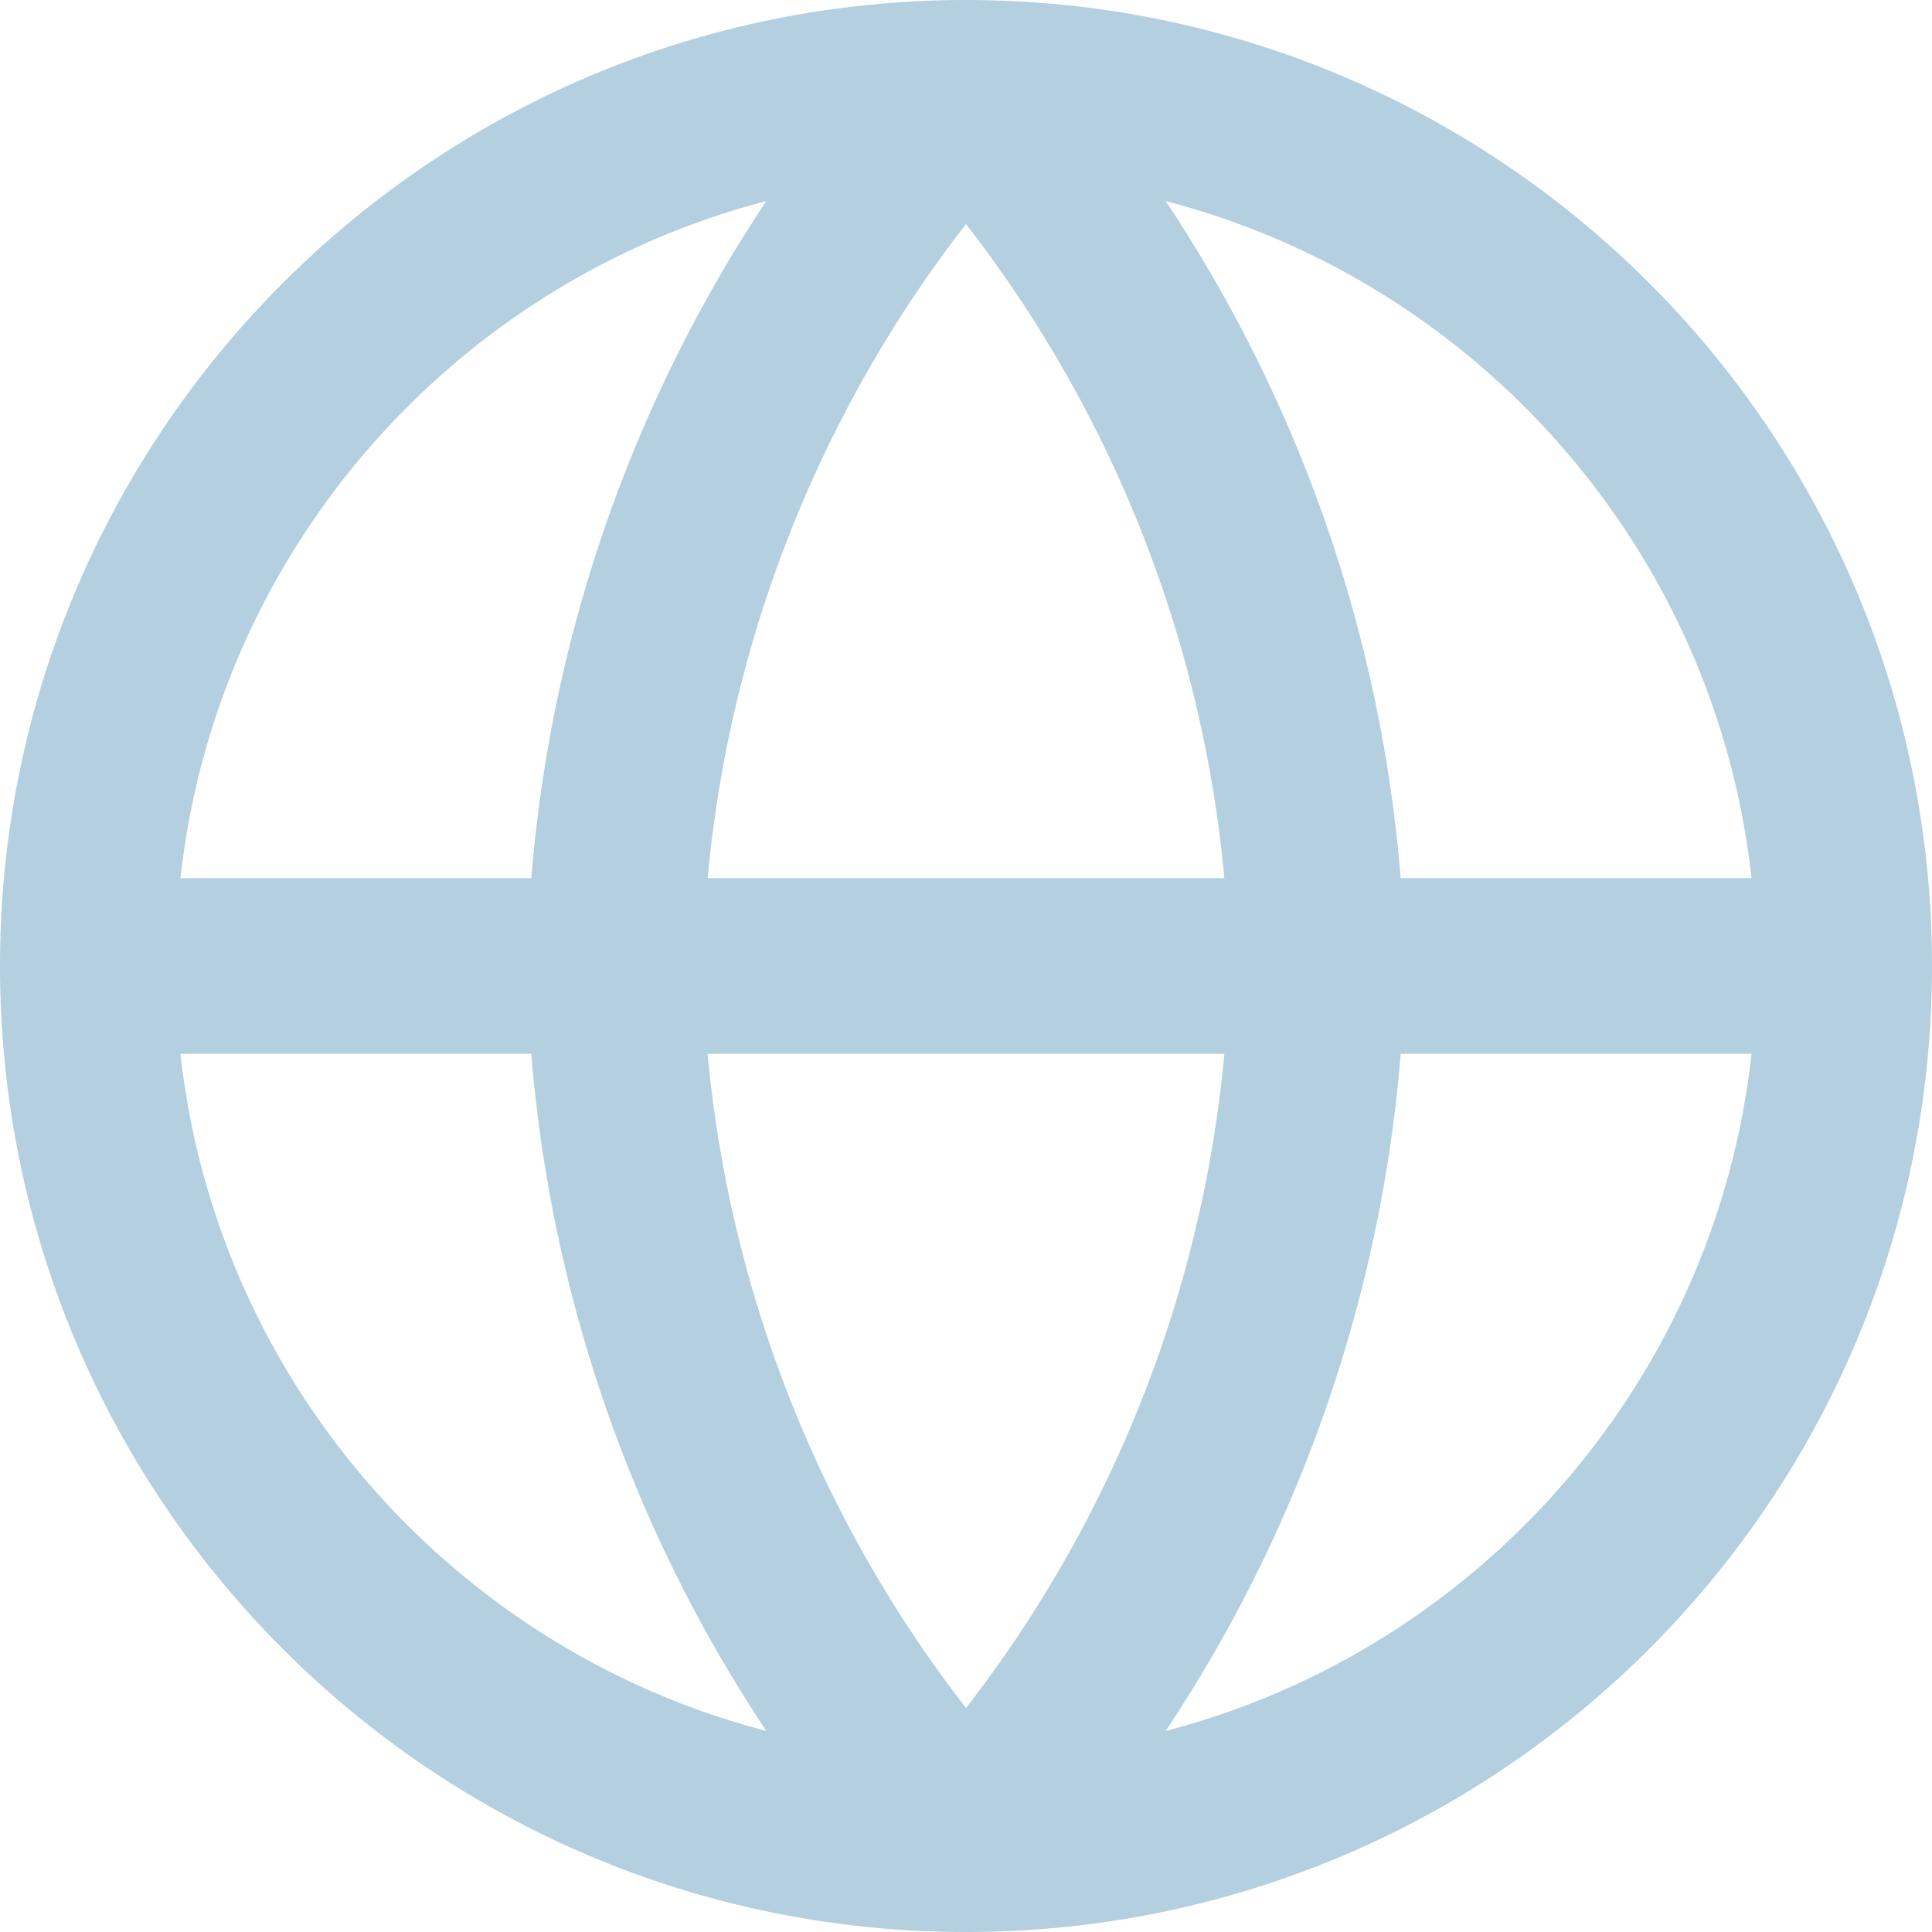
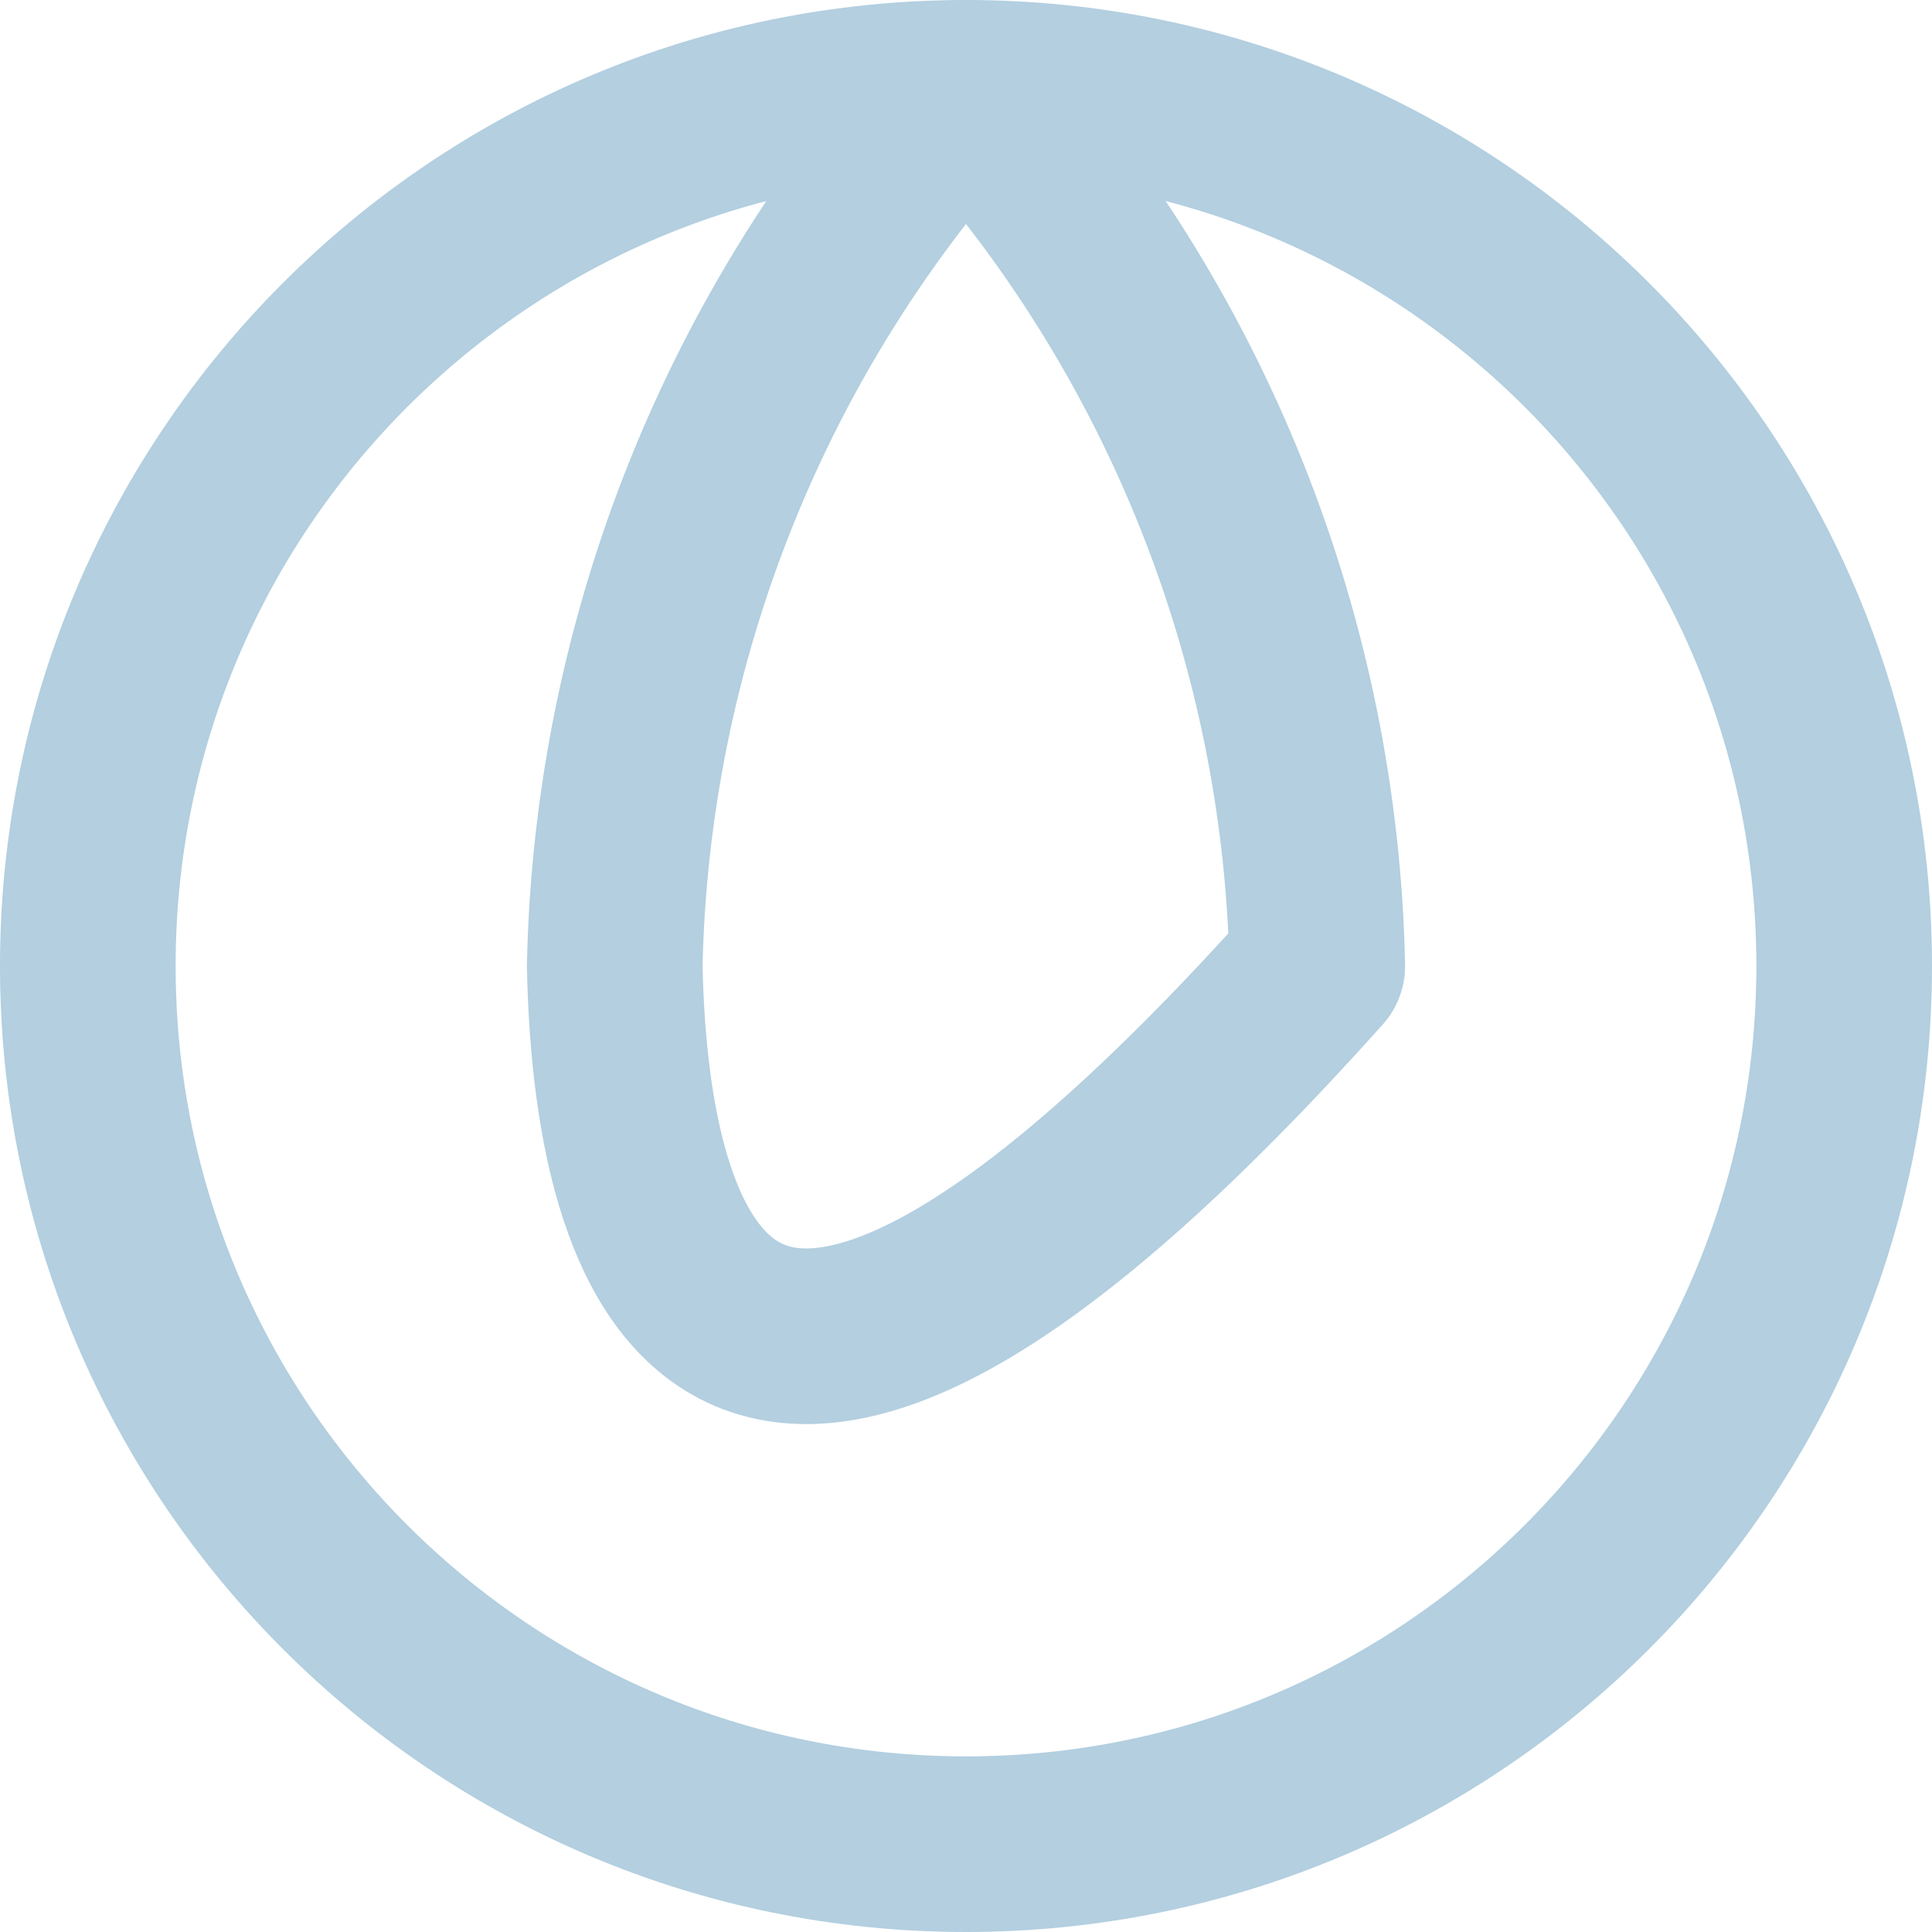
<svg xmlns="http://www.w3.org/2000/svg" width="44" height="44" viewBox="0 0 44 44" fill="none">
  <g opacity="0.3">
    <path d="M22 42C33.046 42 42 33.046 42 22C42 10.954 33.046 2 22 2C10.954 2 2 10.954 2 22C2 33.046 10.954 42 22 42Z" stroke="#005E96" stroke-width="4" stroke-linecap="round" stroke-linejoin="round" />
-     <path d="M2 22H42" stroke="#005E96" stroke-width="4" stroke-linecap="round" stroke-linejoin="round" />
-     <path d="M22 2C27.003 7.477 29.846 14.584 30 22C29.846 29.416 27.003 36.523 22 42C16.997 36.523 14.155 29.416 14 22C14.155 14.584 16.997 7.477 22 2V2Z" stroke="#005E96" stroke-width="4" stroke-linecap="round" stroke-linejoin="round" />
+     <path d="M22 2C27.003 7.477 29.846 14.584 30 22C16.997 36.523 14.155 29.416 14 22C14.155 14.584 16.997 7.477 22 2V2Z" stroke="#005E96" stroke-width="4" stroke-linecap="round" stroke-linejoin="round" />
  </g>
</svg>